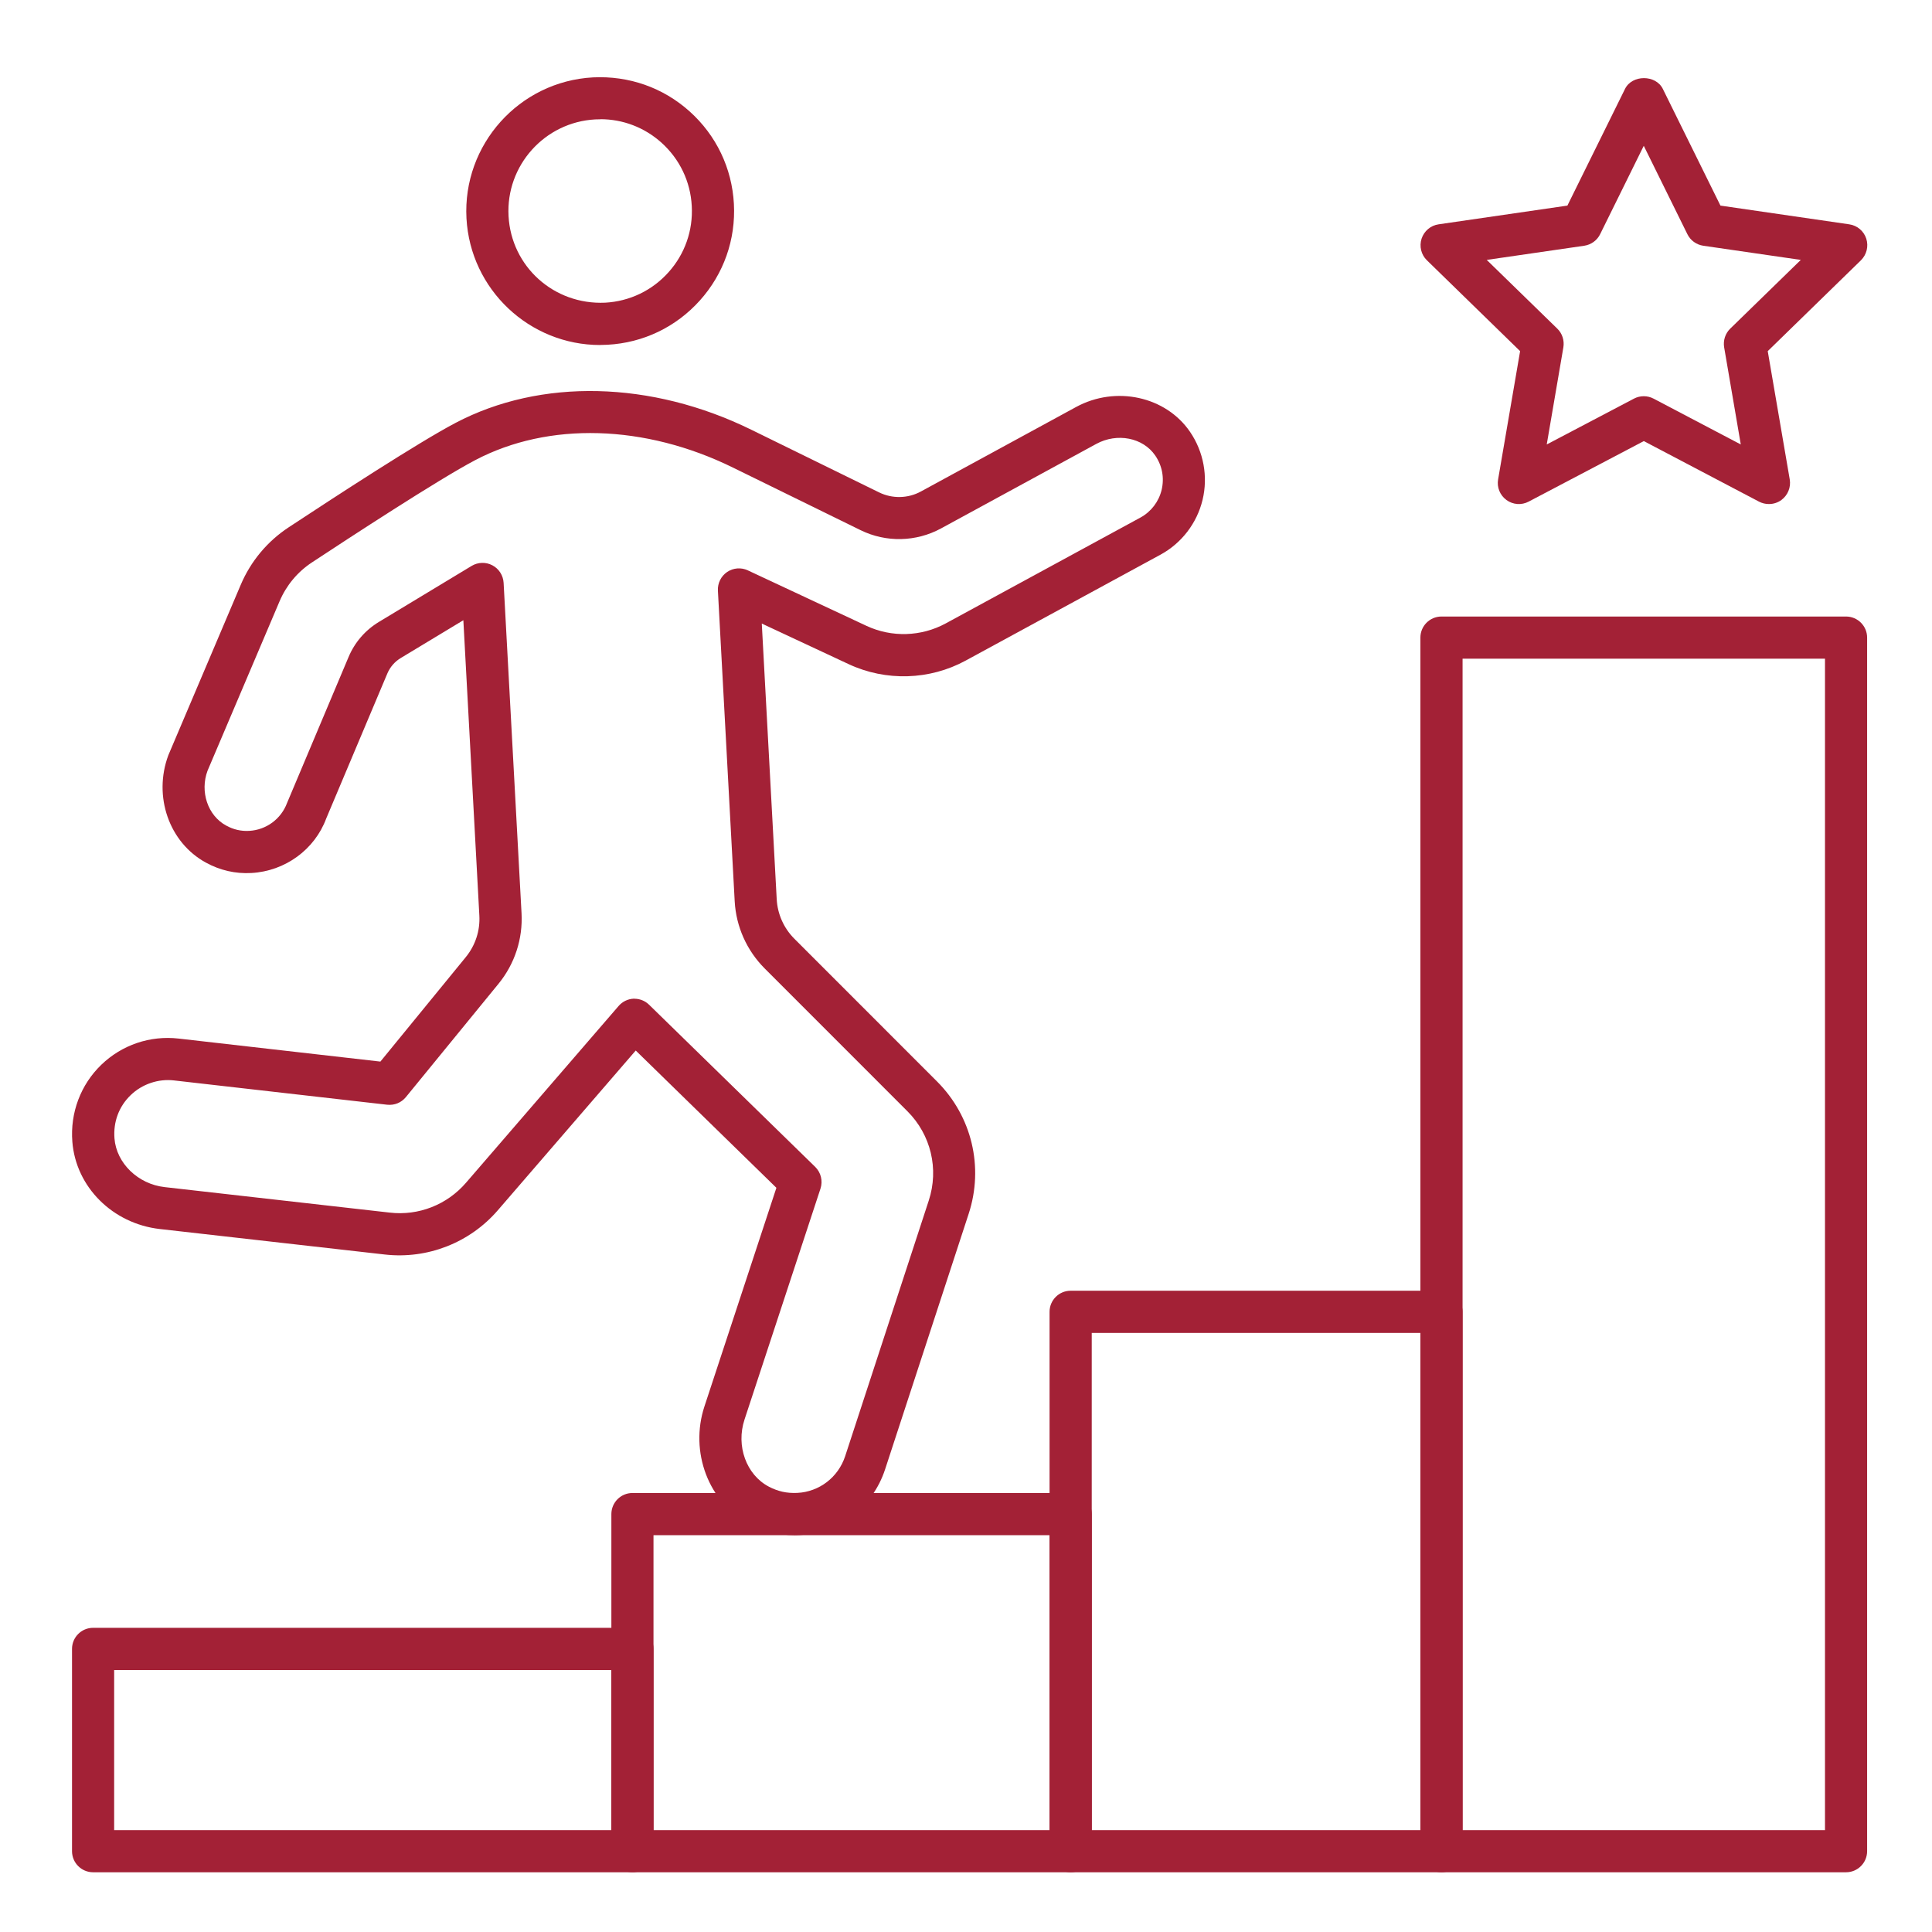
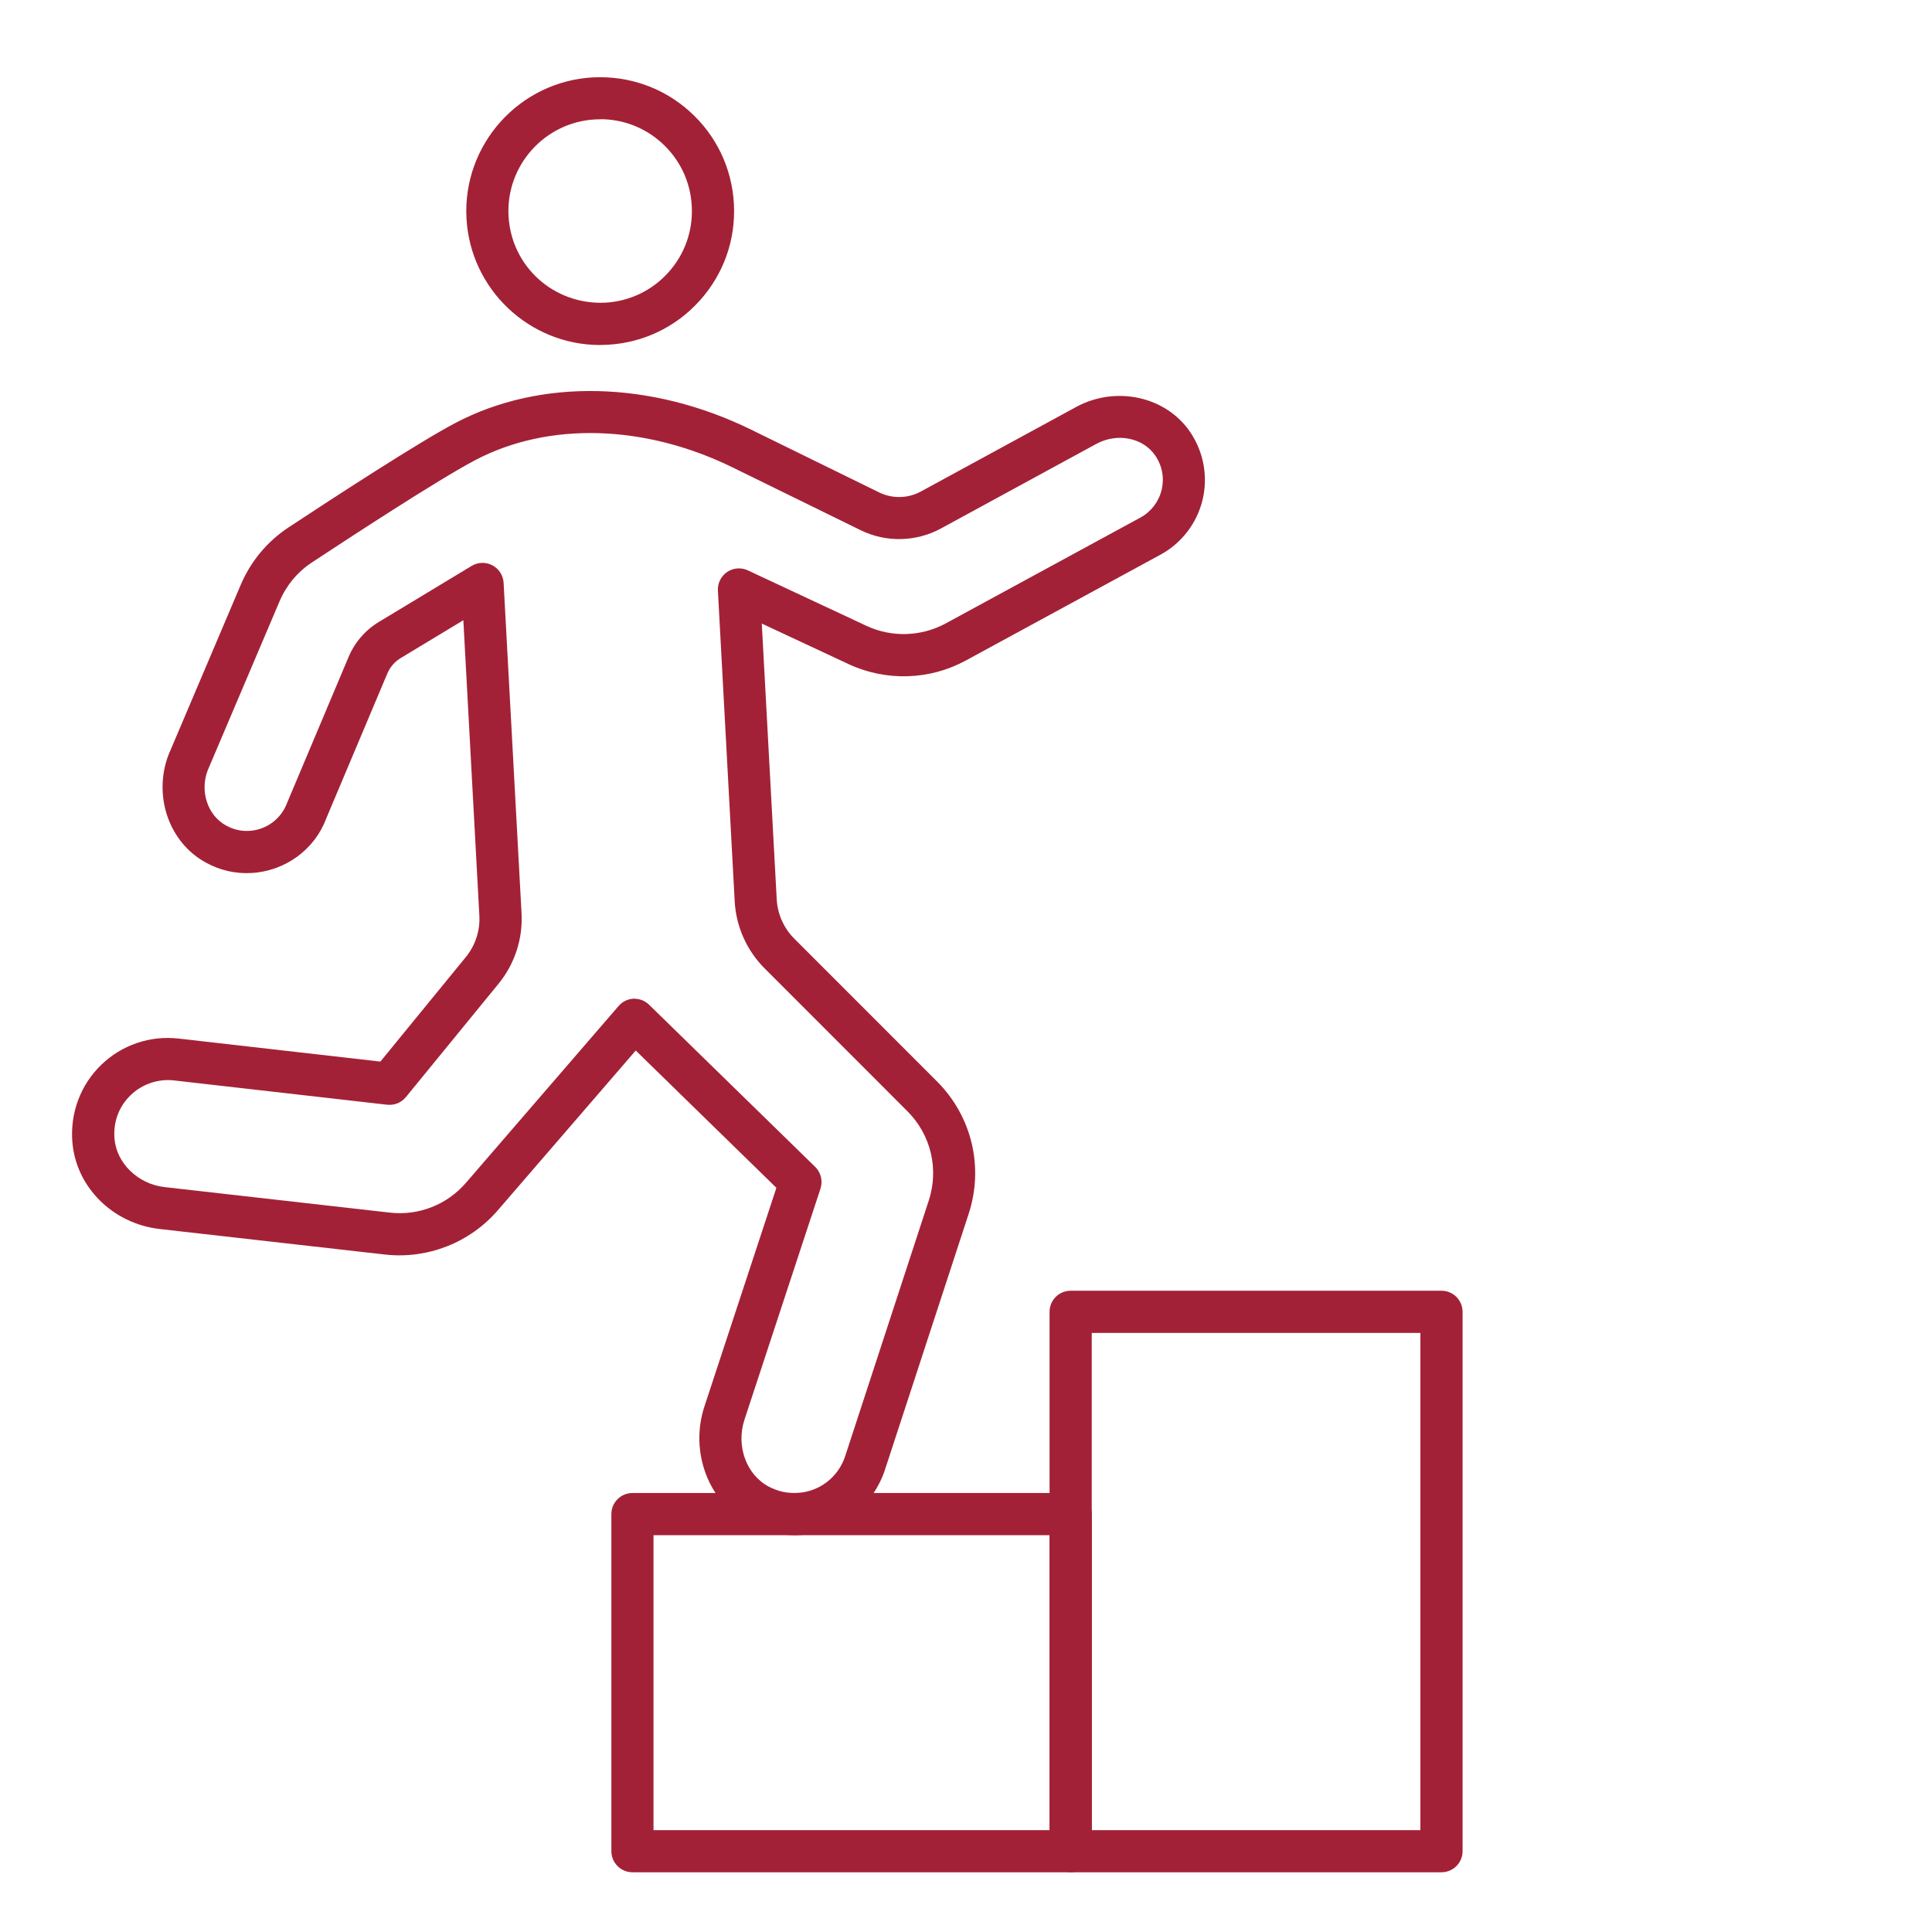
<svg xmlns="http://www.w3.org/2000/svg" id="Layer_1" version="1.1" viewBox="0 0 360 360">
  <defs>
    <style>
      .st0 {
        fill: #a32136;
      }
    </style>
  </defs>
  <g>
    <path class="st0" d="M148.01,286.06c-2.91,0-5.8-.72-8.43-2.11-7.55-3.99-11.12-13.41-8.31-21.91l13.4-40.71-26.21-25.58-25.7,29.77c-5.23,6.06-13.12,9.14-21.06,8.24l-41.93-4.75c-8.78-1-15.64-7.84-16.29-16.27-.42-5.4,1.55-10.62,5.39-14.33,3.85-3.71,9.08-5.49,14.4-4.89l37.61,4.29,15.91-19.46c1.79-2.19,2.69-4.94,2.53-7.75l-2.98-55.03-11.66,7.04c-1.13.68-2,1.69-2.51,2.9l-11.39,27.02c-2.14,5.76-7.64,9.8-13.94,10.14-3.01.17-5.87-.51-8.48-1.94-6.84-3.73-9.85-12.34-6.99-20.01l13.48-31.73c1.86-4.39,4.95-8.1,8.92-10.72,8.66-5.71,24.21-15.84,31.11-19.47,15.87-8.35,36.47-7.87,55.11,1.27l23.82,11.68c2.45,1.2,5.35,1.15,7.77-.16l28.93-15.75c7.4-4.03,16.72-1.99,21.24,4.63,2.53,3.71,3.38,8.33,2.33,12.68-1.05,4.34-3.9,8.06-7.83,10.2l-36.29,19.73c-6.73,3.67-14.89,3.91-21.83.67l-16.18-7.56,2.78,51.36c.15,2.78,1.32,5.4,3.29,7.37l26.59,26.6c6.48,6.49,8.74,15.93,5.89,24.65l-15.58,47.64c-2.31,7.04-8.58,11.84-15.97,12.23-.32.02-.64.03-.96.03ZM118.21,186.1c1.02,0,2.01.4,2.74,1.12l30.95,30.21c1.07,1.05,1.45,2.61.99,4.04l-14.16,43.04c-1.62,4.91.33,10.29,4.52,12.5,1.67.88,3.39,1.27,5.29,1.18,4.14-.22,7.64-2.91,8.94-6.84l15.58-47.64c1.93-5.89.4-12.28-3.99-16.66l-26.59-26.6c-3.34-3.35-5.32-7.79-5.58-12.5l-3.13-57.9c-.07-1.38.58-2.69,1.72-3.47,1.14-.77,2.61-.89,3.86-.3l22.11,10.34c4.69,2.19,10.19,2.02,14.75-.45l36.29-19.73c1.98-1.08,3.42-2.95,3.95-5.15.53-2.22.12-4.5-1.19-6.41h0c-2.28-3.34-7.1-4.28-10.99-2.16l-28.93,15.75c-4.64,2.52-10.24,2.65-14.98.32l-23.82-11.68c-16.39-8.04-34.33-8.56-47.99-1.37-6.85,3.6-23.57,14.54-30.44,19.07-2.68,1.77-4.76,4.27-6.02,7.24l-13.42,31.57c-1.44,3.87.02,8.34,3.47,10.21,1.32.73,2.75,1.08,4.29.99,3.18-.17,5.95-2.21,7.06-5.2l11.45-27.17c1.15-2.75,3.12-5.03,5.69-6.58l17.25-10.42c1.18-.71,2.64-.76,3.87-.11,1.22.64,2.01,1.88,2.09,3.26l3.34,61.56c.26,4.77-1.26,9.44-4.29,13.15l-17.26,21.12c-.85,1.03-2.1,1.56-3.49,1.42l-39.74-4.53c-2.88-.33-5.9.66-8.05,2.74-2.19,2.11-3.26,4.97-3.02,8.07.36,4.61,4.38,8.51,9.35,9.07l41.93,4.75c5.4.63,10.7-1.47,14.23-5.57l28.43-32.93c.71-.82,1.72-1.31,2.8-1.36.05,0,.11,0,.17,0Z" />
    <path class="st0" d="M111.83,64.29c-13.15,0-24.18-10.32-24.91-23.6-.74-13.74,9.83-25.52,23.57-26.27,6.69-.33,13.05,1.89,18.01,6.34,4.96,4.45,7.89,10.57,8.25,17.22.36,6.65-1.89,13.05-6.34,18.01-4.45,4.96-10.56,7.89-17.21,8.25h0c-.46.02-.91.04-1.37.04ZM112.98,60.33h.06-.06ZM111.86,22.23c-.31,0-.63,0-.94.02-9.42.51-16.67,8.58-16.16,18,.51,9.41,8.43,16.58,18,16.15h0c4.56-.25,8.75-2.26,11.8-5.66,3.05-3.4,4.59-7.78,4.34-12.35-.24-4.56-2.25-8.75-5.65-11.81-3.17-2.84-7.18-4.37-11.4-4.37Z" />
  </g>
-   <path class="st0" d="M329.59,93.92c-.63,0-1.25-.15-1.83-.45l-21.46-11.28-21.46,11.28c-1.32.7-2.93.58-4.13-.3-1.21-.88-1.82-2.37-1.56-3.84l4.1-23.9-17.37-16.93c-1.07-1.04-1.45-2.6-.99-4.03.47-1.42,1.69-2.46,3.17-2.67l24-3.49,10.74-21.75c1.32-2.67,5.72-2.67,7.04,0l10.74,21.75,24,3.49c1.48.21,2.71,1.25,3.17,2.67.46,1.42.07,2.98-.99,4.03l-17.37,16.93,4.1,23.9c.25,1.47-.36,2.96-1.56,3.84-.68.5-1.49.75-2.31.75ZM306.29,73.83c.63,0,1.26.15,1.83.45l16.25,8.54-3.1-18.1c-.21-1.27.2-2.57,1.13-3.48l13.15-12.81-18.17-2.64c-1.28-.19-2.39-.99-2.96-2.15l-8.13-16.47-8.13,16.47c-.57,1.16-1.68,1.96-2.96,2.15l-18.17,2.64,13.15,12.81c.93.9,1.34,2.2,1.13,3.48l-3.1,18.1,16.25-8.54c.57-.3,1.2-.45,1.83-.45Z" />
-   <path class="st0" d="M343.98,348.87h-75.38c-2.17,0-3.93-1.76-3.93-3.93V118.81c0-2.17,1.76-3.93,3.93-3.93h75.38c2.17,0,3.93,1.76,3.93,3.93v226.13c0,2.17-1.76,3.93-3.93,3.93ZM272.53,341.02h67.53V122.74h-67.53v218.28Z" />
  <path class="st0" d="M268.6,348.87h-69.1c-2.17,0-3.93-1.76-3.93-3.93v-100.5c0-2.17,1.76-3.93,3.93-3.93h69.1c2.17,0,3.93,1.76,3.93,3.93v100.5c0,2.17-1.76,3.93-3.93,3.93ZM203.43,341.02h61.24v-92.65h-61.24v92.65Z" />
  <path class="st0" d="M199.51,348.87h-81.66c-2.17,0-3.93-1.76-3.93-3.93v-62.81c0-2.17,1.76-3.93,3.93-3.93h81.66c2.17,0,3.93,1.76,3.93,3.93v62.81c0,2.17-1.76,3.93-3.93,3.93ZM121.77,341.02h73.81v-54.96h-73.81v54.96Z" />
-   <path class="st0" d="M117.85,348.87H17.35c-2.17,0-3.93-1.76-3.93-3.93v-37.69c0-2.17,1.76-3.93,3.93-3.93h100.5c2.17,0,3.93,1.76,3.93,3.93v37.69c0,2.17-1.76,3.93-3.93,3.93ZM21.27,341.02h92.65v-29.84H21.27v29.84Z" />
</svg>